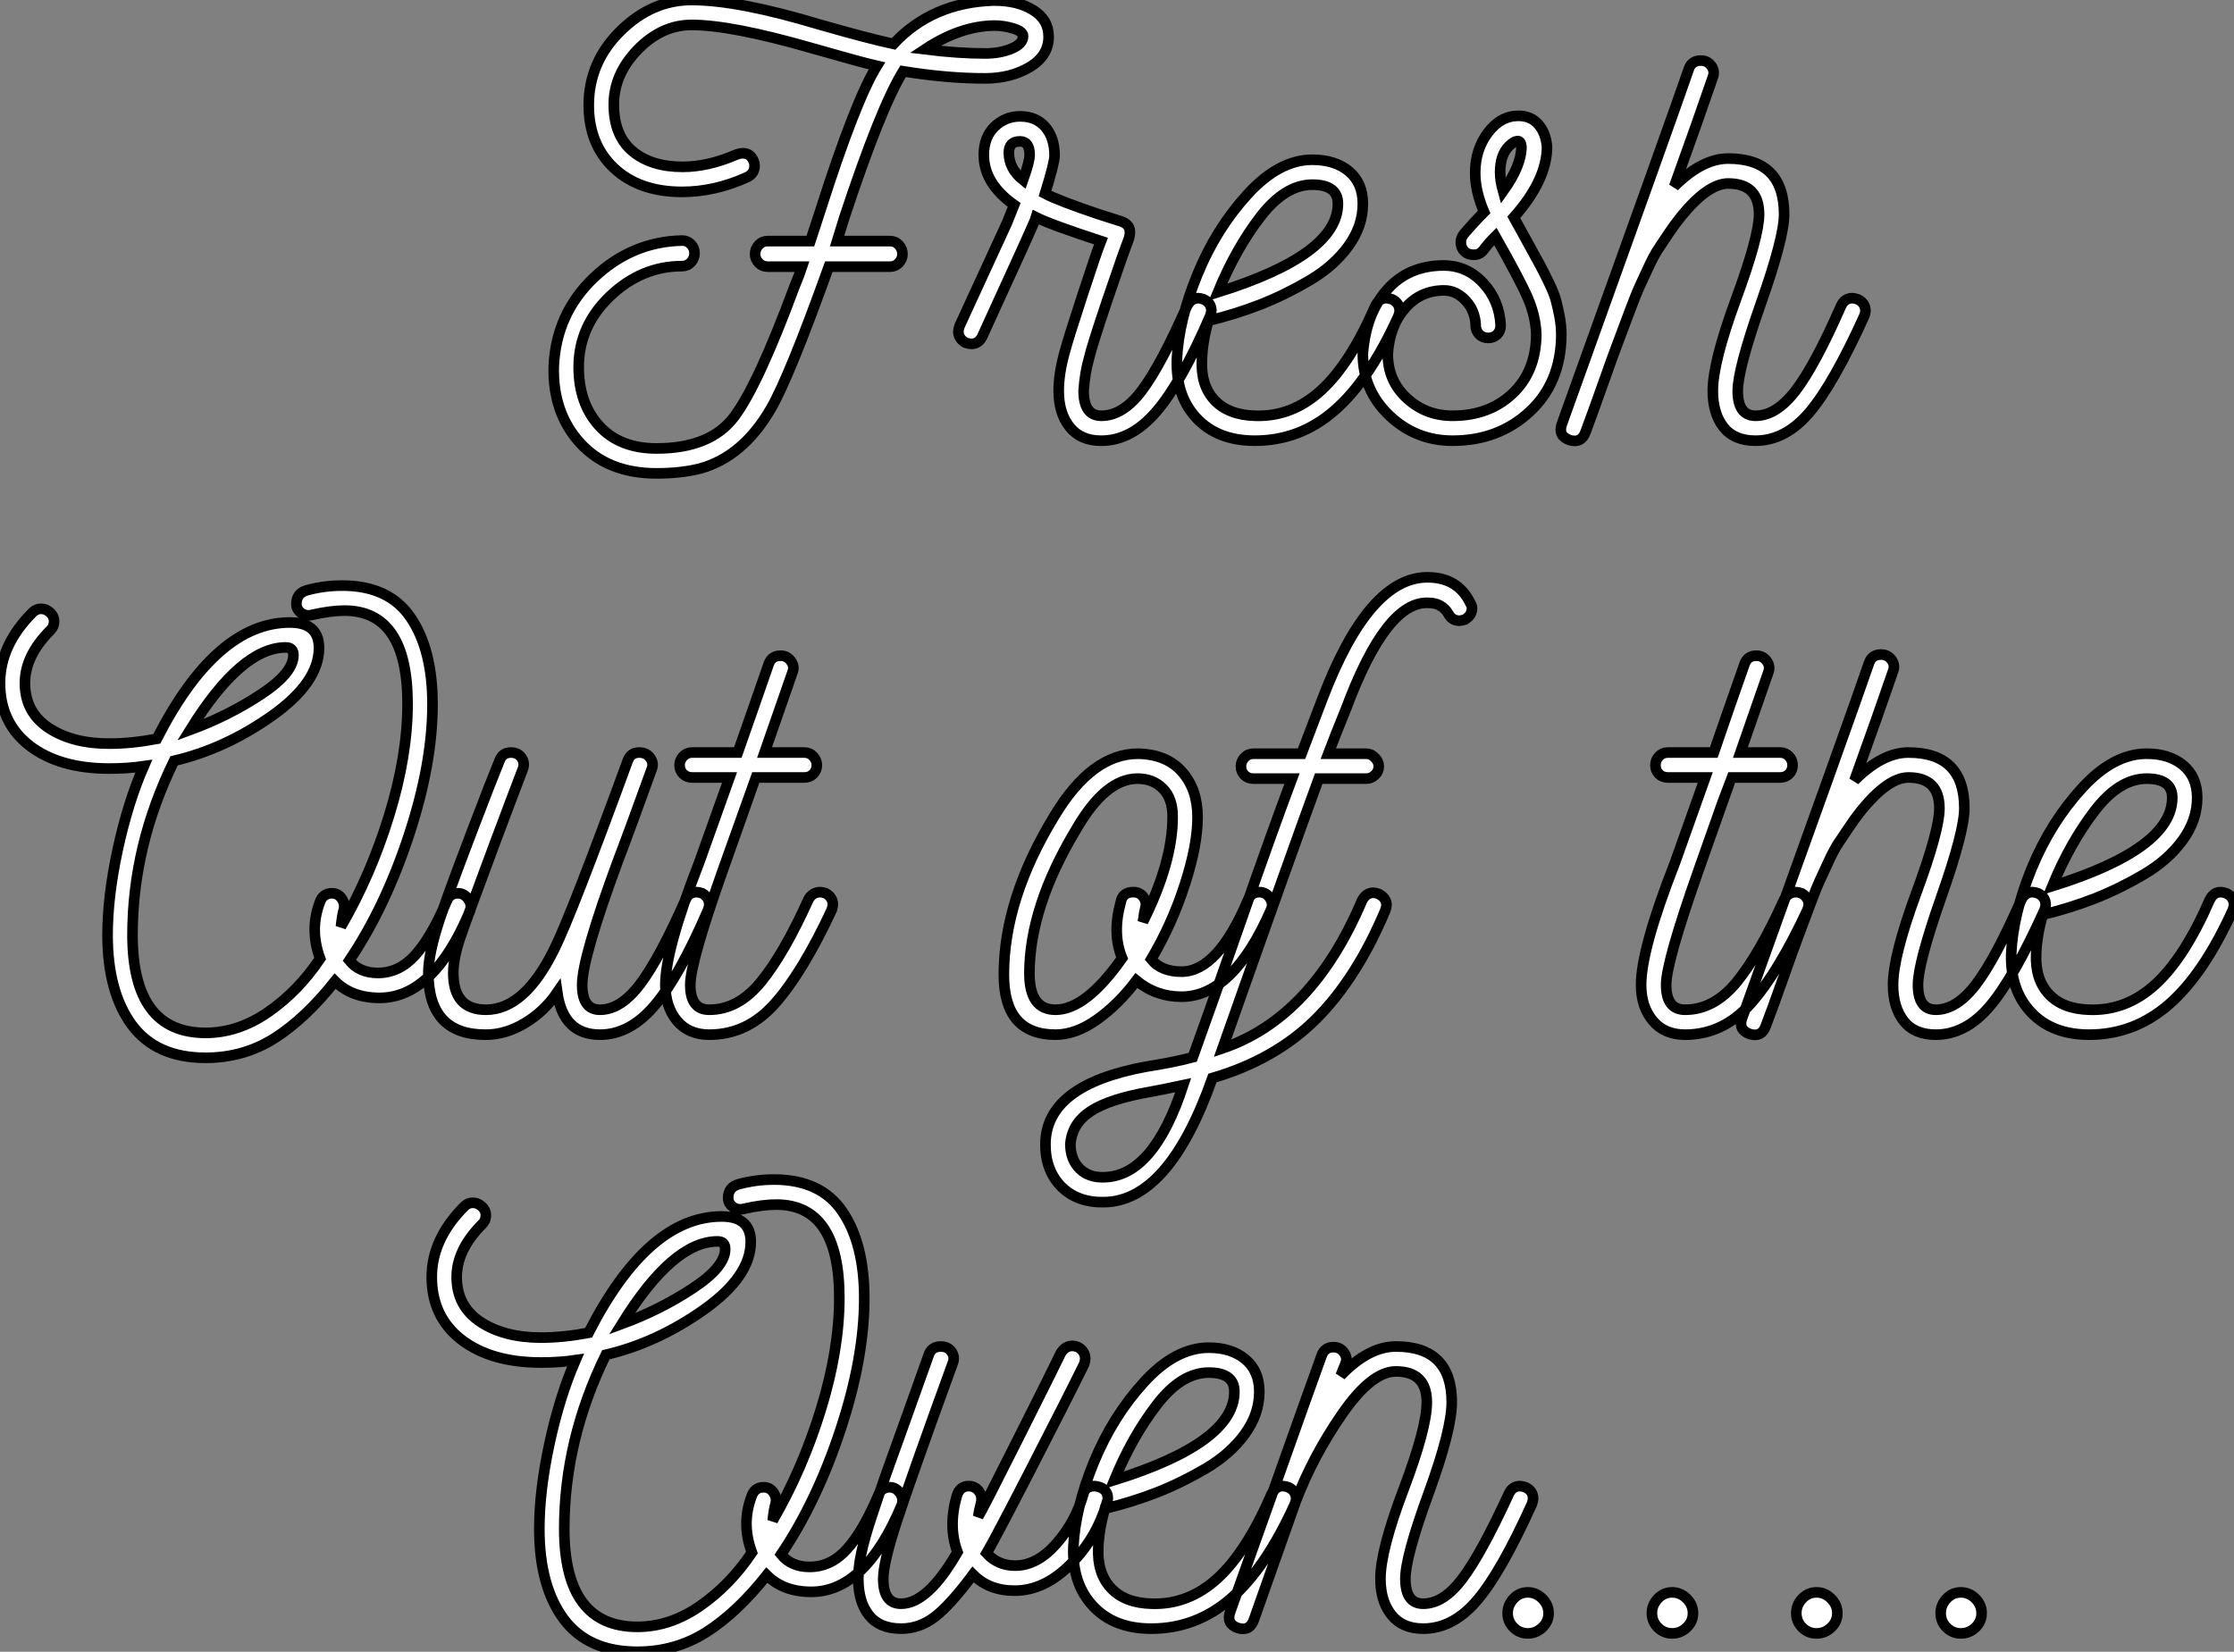
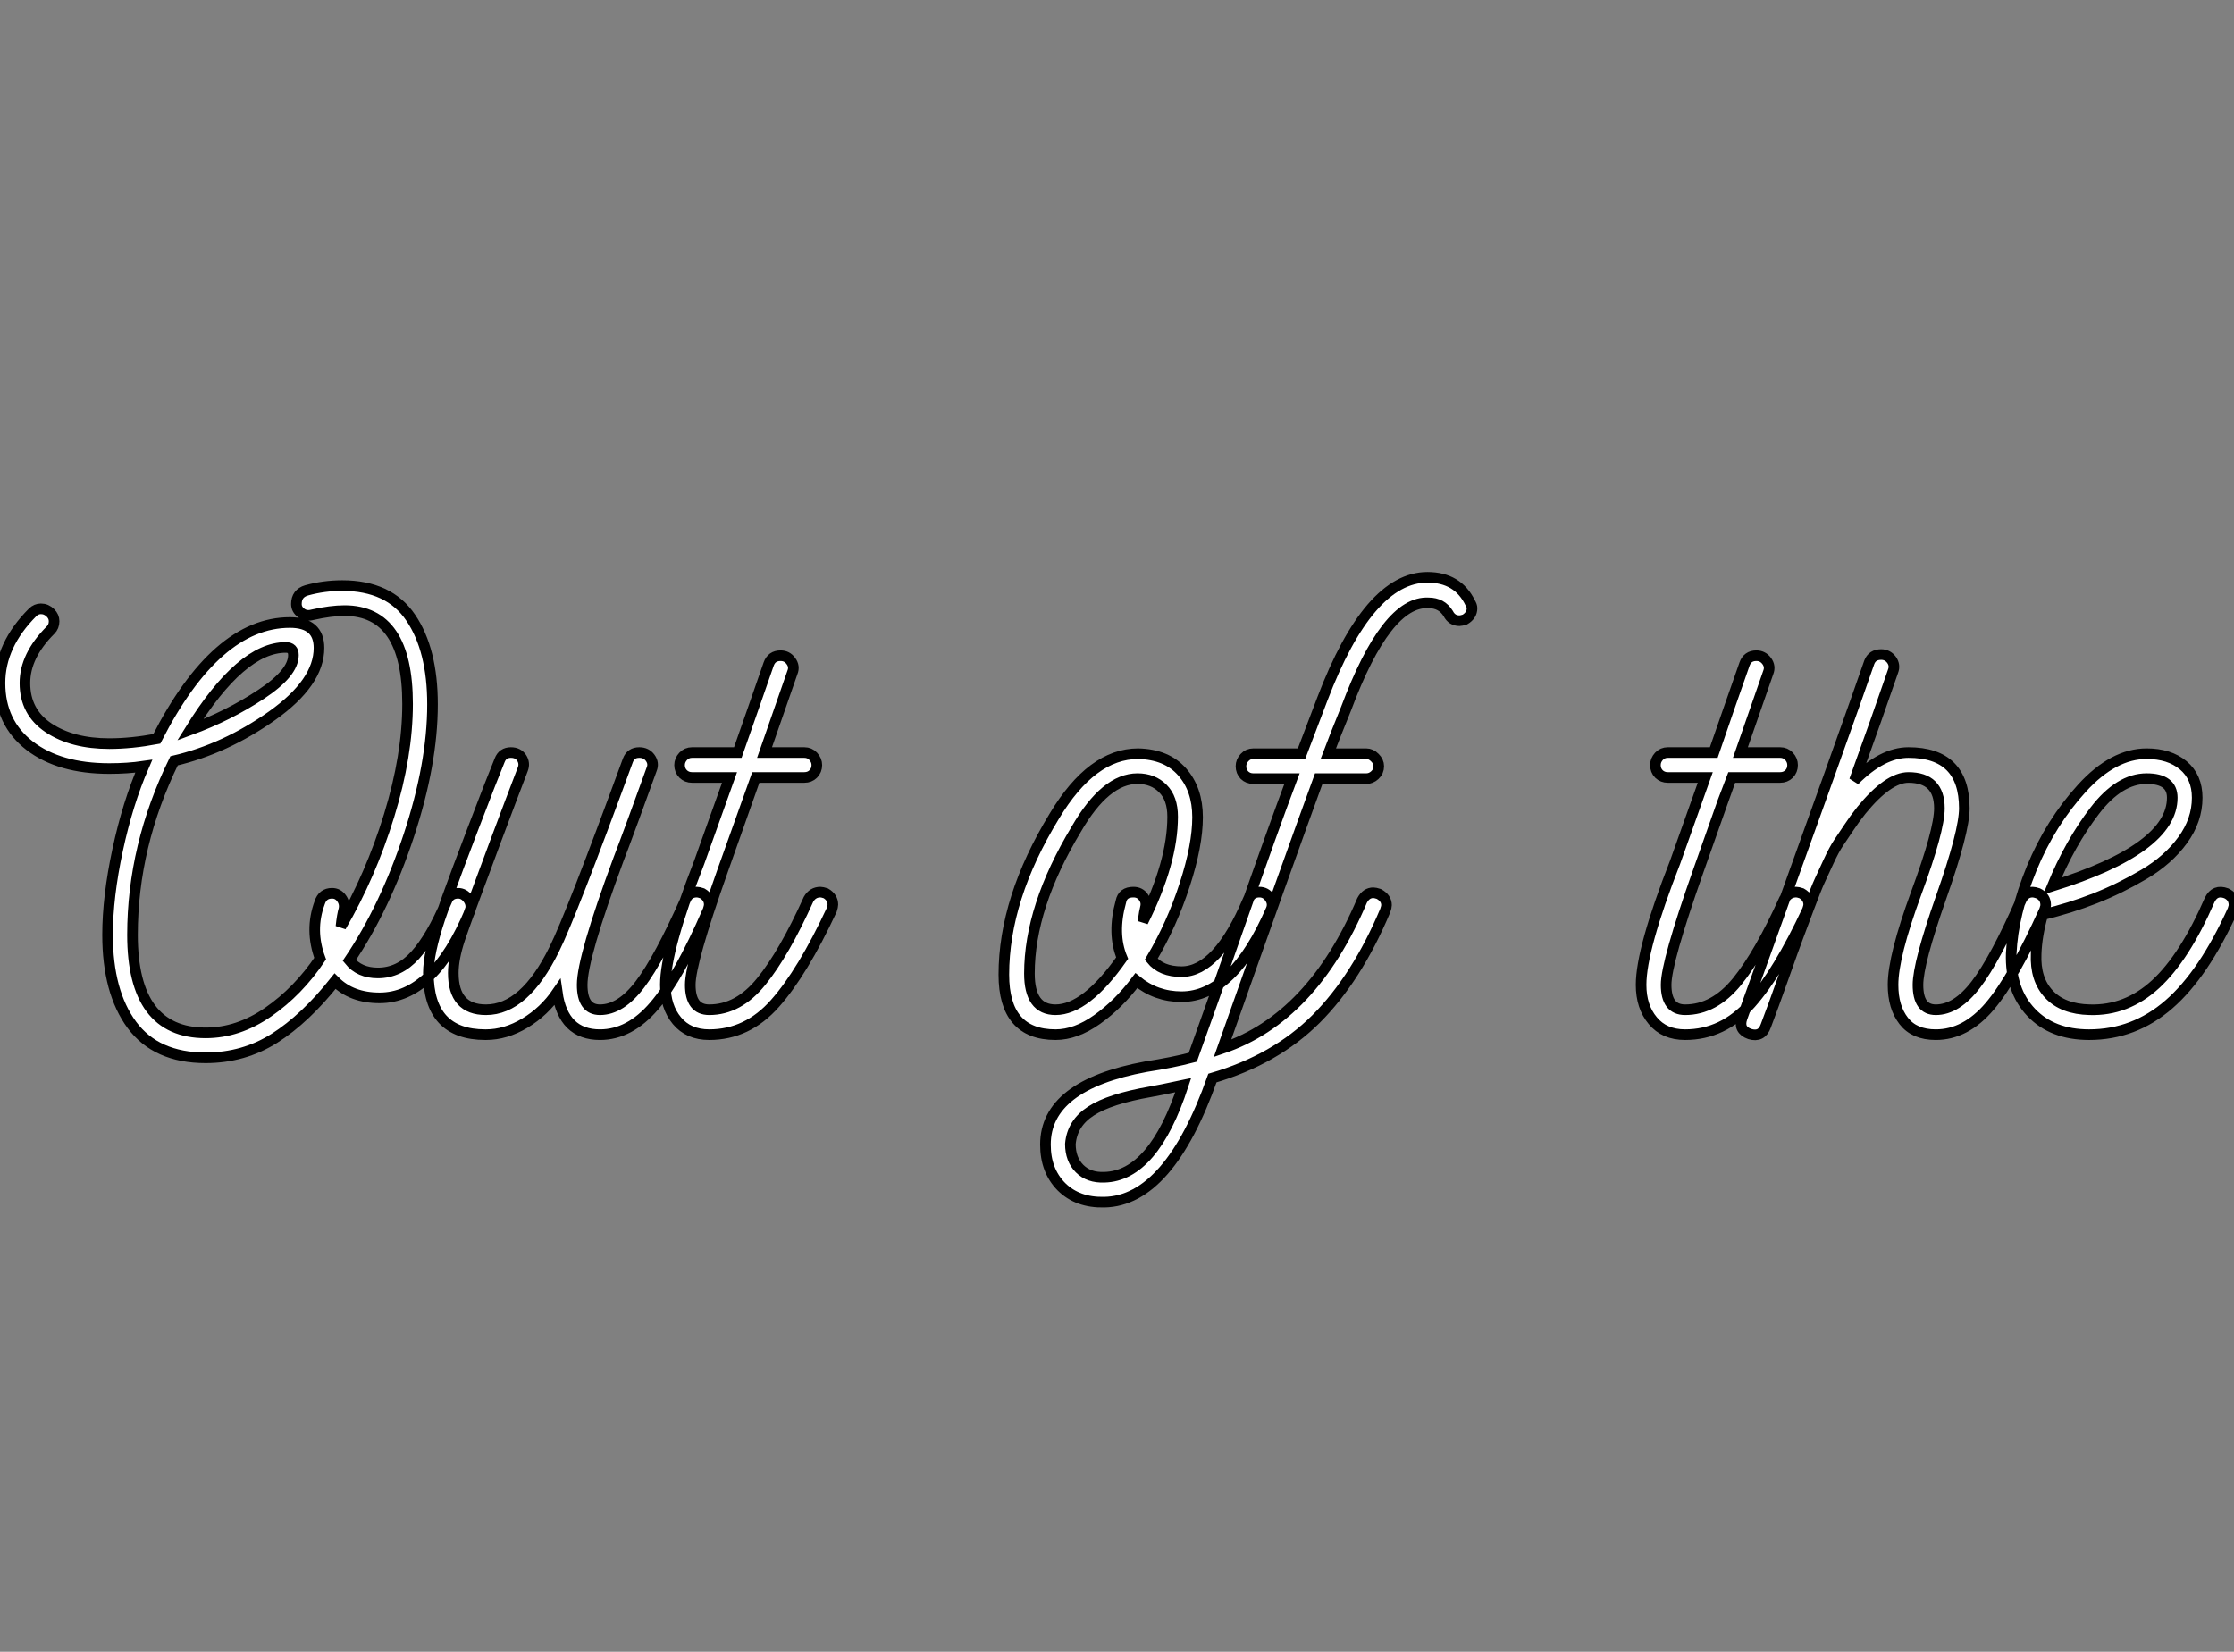
<svg xmlns="http://www.w3.org/2000/svg" viewBox="50.4 -41.55 210.59 155.73">
  <rect x="50.4" y="-41.55" width="210.59" height="155.73" fill="#808080" stroke="none" />
-   <path d="" fill="white" stroke="black" transform="scale(1,1)" />
-   <path d="M149.25-38.08L149.25-38.08Q149.25-36.29 147.46-35.22Q145.66-34.16 143.26-34.16L143.26-34.16Q139.67-34.16 135.53-34.83L135.53-34.83Q133.40-31.36 129.98-21L129.98-21L129.31-18.82L134.30-18.82Q134.80-18.82 135.14-18.45Q135.47-18.09 135.47-17.58L135.47-17.58Q135.47-17.14 135.14-16.77Q134.80-16.41 134.30-16.41L134.30-16.41L128.53-16.41Q124.83-6.10 123.10-3.08L123.10-3.08Q120.46 1.51 116.38 2.63L116.38 2.63Q114.58 3.08 112.29 3.08L112.29 3.08Q107.70 3.08 105.09 0.22Q102.49-2.63 102.60-7L102.60-7Q102.82-11.98 106.38-15.37Q109.94-18.76 114.70-18.87L114.70-18.87Q115.20-18.87 115.54-18.51Q115.87-18.14 115.87-17.70L115.87-17.70Q115.87-17.19 115.54-16.83Q115.20-16.46 114.70-16.46L114.70-16.46Q110.89-16.46 107.92-13.64Q104.95-10.81 104.95-6.94L104.95-6.94Q104.95-3.53 106.88-1.40Q108.82 0.73 112.29 0.73L112.29 0.73Q117.38 0.73 119.62-2.27Q121.86-5.26 125.28-14.50L125.28-14.50Q125.45-14.90 125.53-15.12Q125.62-15.34 125.76-15.71Q125.90-16.07 126.01-16.41L126.01-16.41L122.76-16.41Q122.26-16.41 121.92-16.77Q121.58-17.14 121.58-17.58L121.58-17.58Q121.58-18.09 121.92-18.45Q122.26-18.82 122.76-18.82L122.76-18.82L126.79-18.82L127.74-21.73Q131.05-32.09 133.06-35.34L133.06-35.34Q131.61-35.67 126.90-37.02L126.90-37.02Q119.34-39.20 115.59-39.20L115.59-39.20Q112.79-39.20 110.52-36.88Q108.26-34.55 108.26-31.70L108.26-31.70Q108.26-28.78 110.02-27.30Q111.78-25.82 114.75-25.82L114.75-25.82Q117.16-25.82 119.85-26.99L119.85-26.99Q120.18-27.10 120.41-27.10L120.41-27.10Q120.97-27.10 121.25-26.71Q121.53-26.32 121.53-25.93L121.53-25.93Q121.53-25.20 120.86-24.86L120.86-24.86Q117.78-23.46 114.70-23.46L114.70-23.46Q110.66-23.46 108.28-25.70Q105.90-27.94 105.90-31.64L105.90-31.64Q105.90-35.67 108.87-38.61Q111.84-41.55 115.59-41.55L115.59-41.55Q119.96-41.55 127.58-39.26L127.58-39.26Q132.28-37.91 134.63-37.41L134.63-37.41Q138.27-41.33 144.10-41.50L144.10-41.50Q146.34-41.50 147.79-40.60Q149.25-39.70 149.25-38.08ZM146.84-38.14L146.84-38.14Q146.84-38.58 145.94-38.86Q145.05-39.14 144.10-39.14L144.10-39.14Q140.90-39.09 137.60-36.90L137.60-36.90Q140.74-36.51 143.26-36.51L143.26-36.51Q144.66-36.51 145.75-36.96Q146.84-37.41 146.84-38.14ZM163.86-13.33L163.86-13.33Q164.59-12.99 164.59-12.26L164.59-12.26Q164.59-12.10 164.48-11.76L164.48-11.76Q161.74-5.43 159.38-2.72Q157.03 0 154.23 0L154.23 0L154.18 0Q152.27 0 151.24-1.29Q150.20-2.58 150.20-4.70L150.20-4.70Q150.20-6.33 150.76-8.34L150.76-8.34Q151.10-9.63 152.44-13.72Q153.78-17.81 154.18-18.82L154.18-18.82Q149.42-20.38 148.07-21.06L148.07-21.06Q147.96-20.66 142.98-9.80L142.98-9.80Q142.64-9.13 141.97-9.13L141.97-9.13Q141.74-9.13 141.41-9.24L141.41-9.24Q140.74-9.63 140.74-10.30L140.74-10.30Q140.74-10.47 140.85-10.81L140.85-10.81L145.33-20.55L146.00-22.23Q143.14-24.25 143.14-26.94L143.14-26.94Q143.14-28.62 144.15-29.60Q145.16-30.58 146.56-30.58L146.56-30.58Q148.07-30.58 148.94-29.57Q149.81-28.56 149.81-26.88L149.81-26.88Q149.81-26.21 148.91-23.30L148.91-23.30Q150.20-22.62 154.01-21.34L154.01-21.34Q155.30-20.94 156.14-20.66L156.14-20.66Q157.20-20.27 156.81-19.04L156.81-19.04Q156.25-17.58 154.76-13.19Q153.28-8.79 153.06-7.78L153.06-7.78Q152.66-6.38 152.55-4.70L152.55-4.70Q152.55-2.35 154.23-2.35L154.23-2.35Q156.25-2.35 158.04-4.73Q159.83-7.11 162.30-12.71L162.30-12.71Q162.69-13.44 163.36-13.44L163.36-13.44Q163.53-13.44 163.86-13.33ZM147.46-26.94L147.46-26.94Q147.46-28.22 146.56-28.22L146.56-28.22Q145.50-28.22 145.50-27.16L145.50-27.16Q145.50-25.65 146.84-24.58L146.84-24.58Q147.46-26.32 147.46-26.94ZM181.62-13.33L181.62-13.33Q182.34-12.99 182.34-12.21L182.34-12.21Q182.34-12.10 182.23-11.76L182.23-11.76Q179.49-5.71 176.21-2.86Q172.94 0 168.68 0L168.68 0Q165.21 0 163.22-2.10Q161.23-4.20 161.34-7.67L161.34-7.67Q161.51-11.37 163.28-15.68Q165.04-19.99 168.01-23.24Q170.98-26.49 174.11-26.49L174.11-26.49Q176.24-26.49 177.56-25.40Q178.87-24.30 178.87-22.34L178.87-22.34Q178.87-20.22 177.50-18.34Q176.13-16.46 173.86-15.12Q171.59-13.78 169.24-12.85Q166.89-11.93 164.31-11.31L164.31-11.31Q163.75-9.35 163.70-7.62L163.70-7.62Q163.58-5.21 164.90-3.81Q166.22-2.41 168.74-2.35L168.74-2.35Q172.21-2.24 174.95-4.76Q177.70-7.28 180.05-12.71L180.05-12.71Q180.55-13.72 181.62-13.33ZM165.21-14L165.21-14Q176.52-17.53 176.52-22.34L176.52-22.34Q176.52-24.14 174.11-24.14L174.11-24.14Q171.54-24.14 169.21-21.11Q166.89-18.09 165.21-14ZM197.58-9.91L197.58-9.91Q197.52-5.43 194.58-2.72Q191.64 0 187.33 0L187.33 0Q183.86 0 181.36-2.38Q178.87-4.76 178.87-8.18L178.87-8.18Q179.15-11.98 181.17-14.25Q183.18-16.52 186.49-16.52L186.49-16.52Q188.67-16.52 190.21-14.87Q191.75-13.22 191.86-10.86L191.86-10.86Q191.86-10.36 191.53-10.02Q191.19-9.69 190.69-9.69Q190.18-9.69 189.85-10.02Q189.51-10.36 189.51-10.86L189.51-10.86Q189.46-12.26 188.56-13.22Q187.66-14.17 186.54-14.17L186.54-14.17Q184.30-14.17 182.85-12.49Q181.39-10.81 181.22-8.18L181.22-8.18Q181.22-5.66 183.02-4.00Q184.81-2.35 187.33-2.35L187.33-2.35Q190.74-2.35 192.96-4.42Q195.17-6.50 195.22-9.97L195.22-9.97Q195.17-11.70 194.44-13.41Q193.71-15.12 191.36-19.26L191.36-19.26Q190.74-18.65 190.24-17.98L190.24-17.98Q189.90-17.53 189.34-17.53Q188.78-17.53 188.50-17.81L188.50-17.81Q188.11-18.14 188.11-18.76L188.11-18.76Q188.11-19.10 188.39-19.49L188.39-19.49Q189.40-20.66 190.30-21.56L190.30-21.56Q189.46-23.52 189.46-25.26L189.46-25.26Q189.46-27.44 190.66-29.04Q191.86-30.63 193.54-30.63L193.54-30.63Q194.72-30.63 195.42-29.82Q196.12-29.01 196.23-27.72L196.23-27.72Q196.23-24.58 193.10-21.06L193.10-21.06Q193.60-20.16 194.41-18.68Q195.22-17.19 195.56-16.58Q195.90-15.96 196.40-14.92Q196.90-13.89 197.07-13.24Q197.24-12.60 197.41-11.73Q197.58-10.86 197.58-9.91ZM192.09-23.52L192.09-23.52Q193.82-25.93 193.82-27.72L193.82-27.72Q193.77-28.28 193.43-28.25Q193.10-28.22 192.65-27.78L192.65-27.78Q191.81-26.94 191.81-25.31L191.81-25.31Q191.81-24.53 192.09-23.52ZM225.52-13.33L225.52-13.33Q226.25-12.99 226.25-12.21L226.25-12.21Q226.25-12.10 226.14-11.76L226.14-11.76Q223.22-5.32 220.96-2.66Q218.69 0 215.89 0L215.89 0Q213.87 0 212.86-1.29Q211.86-2.58 211.86-4.70L211.86-4.70Q211.86-7.39 214.04-13.33Q216.22-19.26 216.22-21.34L216.22-21.34Q216.22-24.25 213.31-24.25L213.31-24.25Q211.41-24.25 208.89-21.17L208.89-21.17Q208.22-20.33 207.68-19.52Q207.15-18.70 206.73-18.09Q206.31-17.47 205.78-16.32Q205.25-15.18 204.94-14.50Q204.63-13.83 203.96-12.04Q203.29-10.25 202.90-9.21Q202.50-8.18 201.52-5.40Q200.54-2.63 199.87-0.84L199.87-0.84Q199.48 0.28 198.36-0.06L198.36-0.06Q197.24-0.45 197.63-1.57L197.63-1.57Q208.10-30.69 209.62-35.11L209.62-35.11Q209.90-35.84 210.74-35.84L210.74-35.84Q211.35-35.84 211.72-35.34Q212.08-34.83 211.86-34.27L211.86-34.27Q210.46-30.18 208.22-23.97L208.22-23.97Q210.85-26.60 213.31-26.60L213.31-26.60Q218.58-26.60 218.58-21.34L218.58-21.34Q218.58-19.15 216.39-12.94Q214.21-6.72 214.21-4.70L214.21-4.70Q214.21-2.35 215.89-2.35L215.89-2.35Q217.85-2.35 219.67-4.73Q221.49-7.11 223.95-12.71L223.95-12.71Q224.29-13.44 225.02-13.44L225.02-13.44Q225.18-13.44 225.52-13.33Z" fill="white" stroke="black" transform="scale(1,1)" />
  <path d="" fill="white" stroke="black" transform="scale(1,1)" />
  <path d="M94.70 44.35L94.70 44.35Q91.28 52.53 86.18 52.53L86.18 52.53Q83.55 52.53 81.98 50.96L81.98 50.96Q79.18 54.49 76.27 56.34Q73.36 58.18 69.78 58.18L69.78 58.18Q65.13 58.18 62.83 55.08Q60.54 51.97 60.54 46.59L60.54 46.59Q60.54 43.01 61.49 38.58Q62.44 34.16 63.95 30.69L63.95 30.69Q62.44 30.91 60.70 30.91L60.70 30.91Q56.00 30.91 53.20 28.76Q50.40 26.60 50.40 22.85L50.40 22.85Q50.40 19.26 53.48 16.18L53.48 16.18Q53.82 15.85 54.26 15.85L54.26 15.85Q54.77 15.85 55.16 16.24L55.16 16.24Q55.50 16.58 55.50 17.02L55.50 17.02Q55.50 17.53 55.16 17.86L55.16 17.86Q52.75 20.27 52.75 22.85L52.75 22.85Q52.75 25.59 54.99 27.08Q57.23 28.56 60.70 28.56L60.70 28.56Q62.78 28.56 65.18 28.11L65.18 28.11Q70.78 17.14 77.73 17.14L77.73 17.14Q80.47 17.14 80.47 19.54L80.47 19.54Q80.47 22.79 76.05 25.93Q71.62 29.06 66.81 30.18L66.81 30.18Q62.89 38.19 62.89 46.59L62.89 46.59Q62.89 55.83 69.78 55.83L69.78 55.83Q72.86 55.83 75.68 53.87Q78.51 51.91 80.58 48.83L80.58 48.83Q79.58 46.14 80.53 43.57L80.53 43.57Q80.81 42.67 81.70 42.67L81.70 42.67Q82.26 42.67 82.60 43.15Q82.94 43.62 82.82 44.18L82.82 44.18Q82.66 44.69 82.54 45.81L82.54 45.81Q85.34 40.99 87.08 35.34Q88.82 29.68 88.82 24.81L88.82 24.81Q88.82 16.02 82.88 16.02L82.88 16.02Q81.59 16.02 79.86 16.41L79.86 16.41Q79.24 16.58 78.79 16.24Q78.34 15.90 78.34 15.40L78.34 15.40Q78.34 14.39 79.30 14.11L79.30 14.11Q80.92 13.66 82.66 13.66L82.66 13.66Q87.08 13.66 89.12 16.69Q91.17 19.71 91.17 24.86L91.17 24.86Q91.17 30.46 88.93 37.24Q86.69 44.02 83.33 49L83.33 49Q84.28 50.18 86.02 50.18L86.02 50.18Q88.03 50.18 89.54 48.50Q91.06 46.82 92.51 43.40L92.51 43.40Q92.79 42.67 93.58 42.67L93.58 42.67Q94.14 42.67 94.53 43.20Q94.92 43.74 94.70 44.35ZM68.32 27.27L68.32 27.27Q71.96 25.93 75.01 23.91Q78.06 21.90 78.06 20.22L78.06 20.22Q78.06 19.49 77.34 19.49L77.34 19.49Q73.14 19.49 68.32 27.27ZM116.59 42.67L116.59 42.67Q117.26 43.06 117.26 43.74L117.26 43.74Q117.26 43.90 117.15 44.24L117.15 44.24Q114.41 50.57 112.08 53.28Q109.76 56 106.96 56L106.96 56Q103.49 56 102.93 52.02L102.93 52.02Q101.70 53.82 99.88 54.91Q98.06 56 96.21 56L96.21 56L96.15 56Q90.78 56 90.78 50.18L90.78 50.18Q90.78 48.33 91.87 45.05Q92.96 41.78 96.54 32.54L96.54 32.54Q97.16 30.97 97.50 30.13L97.50 30.13Q97.78 29.40 98.56 29.40L98.56 29.40Q99.23 29.40 99.57 29.90Q99.90 30.41 99.68 30.97L99.68 30.97Q98.67 33.60 97.10 37.80L97.10 37.80Q94.36 45.14 93.74 46.98Q93.13 48.83 93.13 50.18L93.13 50.18Q93.13 53.65 96.21 53.65L96.21 53.65Q99.85 53.65 102.65 47.94L102.65 47.94Q104.22 44.80 109.59 30.13L109.59 30.13Q109.87 29.40 110.66 29.40L110.66 29.40Q111.33 29.40 111.69 29.90Q112.06 30.41 111.83 30.97L111.83 30.97Q111.16 32.82 110.10 35.73Q109.03 38.64 108.70 39.48L108.70 39.48Q105.28 48.72 105.28 51.30L105.28 51.30Q105.28 53.65 106.96 53.65L106.96 53.65Q108.92 53.65 110.74 51.24Q112.56 48.83 115.02 43.29L115.02 43.29Q115.30 42.56 116.09 42.56L116.09 42.56Q116.26 42.56 116.59 42.67ZM128.24 42.67L128.24 42.67Q128.91 43.06 128.91 43.74L128.91 43.74Q128.91 43.90 128.80 44.24L128.80 44.24Q126.06 50.12 123.45 53.06Q120.85 56 117.26 56L117.26 56Q115.30 56 114.21 54.68Q113.12 53.37 113.12 51.30L113.12 51.30Q113.12 47.94 116.31 39.76L116.31 39.76L119.17 31.75L115.64 31.75Q115.14 31.75 114.80 31.42Q114.46 31.08 114.46 30.58L114.46 30.58Q114.46 30.13 114.80 29.76Q115.14 29.40 115.64 29.40L115.64 29.40L119.95 29.40Q120.01 29.23 121.41 25.23Q122.81 21.22 122.86 21.06L122.86 21.06Q123.14 20.27 123.98 20.27L123.98 20.27Q124.60 20.27 124.96 20.78Q125.33 21.28 125.10 21.84L125.10 21.84L122.47 29.40L126.22 29.40Q126.73 29.40 127.06 29.76Q127.40 30.13 127.40 30.58L127.40 30.58Q127.40 31.08 127.06 31.42Q126.73 31.75 126.22 31.75L126.22 31.75L121.63 31.75Q121.58 31.86 118.50 40.60L118.50 40.60Q115.47 49.17 115.47 51.30L115.47 51.30Q115.47 53.65 117.26 53.65L117.26 53.65Q120.01 53.65 122.16 50.99Q124.32 48.33 126.62 43.23L126.62 43.23Q127.01 42.56 127.74 42.56L127.74 42.56Q127.90 42.56 128.24 42.67Z" fill="white" stroke="black" transform="scale(1,1)" />
  <path d="M170.23 44.18L170.23 44.18Q166.65 52.42 161.78 52.42L161.78 52.42Q159.37 52.42 157.52 50.90L157.52 50.90Q155.84 53.14 153.82 54.57Q151.81 56 149.90 56L149.90 56Q145.03 56 145.03 50.34L145.03 50.34Q145.03 43.18 149.79 35.39L149.79 35.39Q153.32 29.51 157.69 29.51L157.69 29.51Q160.38 29.57 161.83 31.22Q163.29 32.87 163.29 35.50Q163.29 38.14 162.08 41.86Q160.88 45.58 158.92 48.89L158.92 48.89Q159.87 50.06 161.78 50.06L161.78 50.06Q165.19 50.06 168.05 43.29L168.05 43.29Q168.33 42.56 169.11 42.56L169.11 42.56Q169.73 42.56 170.09 43.09Q170.46 43.62 170.23 44.18ZM157.24 42.56L157.24 42.56Q157.86 42.56 158.19 43.04Q158.53 43.51 158.36 44.07L158.36 44.07Q158.30 44.24 158.14 45.36L158.14 45.36Q160.94 39.76 160.94 35.45L160.94 35.45Q160.94 33.71 160.01 32.79Q159.09 31.86 157.63 31.86L157.63 31.86Q154.61 31.86 151.86 36.62L151.86 36.62Q147.44 43.96 147.44 50.23L147.44 50.23Q147.44 53.65 149.90 53.65L149.90 53.65Q152.76 53.65 156.18 48.78L156.18 48.78Q155.22 46.48 156.06 43.46L156.06 43.46Q156.23 42.56 157.24 42.56ZM188.99 15.29L188.99 15.29Q189.16 15.57 189.16 15.79L189.16 15.79Q189.16 16.46 188.49 16.86L188.49 16.86Q188.15 16.97 187.98 16.97L187.98 16.97Q187.26 16.97 186.92 16.30L186.92 16.30Q186.30 15.29 185.07 15.29L185.07 15.29Q181.10 15.06 177.29 25.26L177.29 25.26Q176.22 27.89 175.61 29.51L175.61 29.51L179.19 29.51Q179.64 29.51 180.00 29.88Q180.37 30.24 180.37 30.69L180.37 30.69Q180.37 31.19 180.00 31.53Q179.64 31.86 179.19 31.86L179.19 31.86L174.71 31.86Q171.80 39.82 165.64 57.29L165.64 57.29Q174.10 54.43 178.80 43.34L178.80 43.34Q179.19 42.62 179.86 42.62L179.86 42.62Q180.03 42.62 180.37 42.73L180.37 42.73Q181.10 43.12 181.10 43.79L181.10 43.79Q181.10 43.96 180.98 44.30L180.98 44.30Q178.30 50.68 174.46 54.52Q170.62 58.35 164.69 60.09L164.69 60.09Q160.60 71.68 154.50 71.79L154.50 71.79Q151.98 71.85 150.46 70.34Q148.95 68.82 148.95 66.36L148.95 66.36Q148.95 60.76 158.42 59.02L158.42 59.02Q160.94 58.63 162.84 58.13L162.84 58.13Q164.58 53.31 167.46 45.05Q170.34 36.79 172.19 31.86L172.19 31.86L168.55 31.86Q168.05 31.86 167.71 31.53Q167.38 31.19 167.38 30.69L167.38 30.69Q167.38 30.24 167.71 29.88Q168.05 29.51 168.55 29.51L168.55 29.51L173.09 29.51L175.05 24.36Q179.42 12.88 184.96 12.88L184.96 12.88Q187.82 12.88 188.99 15.29ZM161.94 60.76L161.94 60.76Q159.59 61.26 158.86 61.38L158.86 61.38Q155.00 62.05 153.24 63.20Q151.47 64.34 151.30 66.30L151.30 66.30Q151.30 67.76 152.17 68.63Q153.04 69.50 154.50 69.44L154.50 69.44Q159.14 69.33 161.94 60.76Z" fill="white" stroke="black" transform="scale(1,1)" />
  <path d="M220.22 42.67L220.22 42.67Q220.90 43.06 220.90 43.74L220.90 43.74Q220.90 43.90 220.78 44.24L220.78 44.24Q218.04 50.12 215.44 53.06Q212.83 56 209.25 56L209.25 56Q207.29 56 206.20 54.68Q205.10 53.37 205.10 51.30L205.10 51.30Q205.10 47.94 208.30 39.76L208.30 39.76L211.15 31.75L207.62 31.75Q207.12 31.75 206.78 31.42Q206.45 31.08 206.45 30.58L206.45 30.58Q206.45 30.13 206.78 29.76Q207.12 29.40 207.62 29.40L207.62 29.40L211.94 29.40Q211.99 29.23 213.39 25.23Q214.79 21.22 214.85 21.06L214.85 21.06Q215.13 20.27 215.97 20.27L215.97 20.27Q216.58 20.27 216.95 20.78Q217.31 21.28 217.09 21.84L217.09 21.84L214.46 29.40L218.21 29.40Q218.71 29.40 219.05 29.76Q219.38 30.13 219.38 30.58L219.38 30.58Q219.38 31.08 219.05 31.42Q218.71 31.75 218.21 31.75L218.21 31.75L213.62 31.75Q213.56 31.86 210.48 40.60L210.48 40.60Q207.46 49.17 207.46 51.30L207.46 51.30Q207.46 53.65 209.25 53.65L209.25 53.65Q211.99 53.65 214.15 50.99Q216.30 48.33 218.60 43.23L218.60 43.23Q218.99 42.56 219.72 42.56L219.72 42.56Q219.89 42.56 220.22 42.67ZM242.51 42.67L242.51 42.67Q243.24 43.01 243.24 43.79L243.24 43.79Q243.24 43.90 243.13 44.24L243.13 44.24Q240.22 50.68 237.95 53.34Q235.68 56 232.88 56L232.88 56Q230.86 56 229.86 54.71Q228.85 53.42 228.85 51.30L228.85 51.30Q228.85 48.61 231.03 42.67Q233.22 36.74 233.22 34.66L233.22 34.66Q233.22 31.75 230.30 31.75L230.30 31.75Q228.40 31.75 225.88 34.83L225.88 34.83Q225.21 35.67 224.68 36.48Q224.14 37.30 223.72 37.91Q223.30 38.53 222.77 39.68Q222.24 40.82 221.93 41.50Q221.62 42.17 220.95 43.96Q220.28 45.75 219.89 46.79Q219.50 47.82 218.52 50.60Q217.54 53.37 216.86 55.16L216.86 55.16Q216.47 56.28 215.35 55.94L215.35 55.94Q214.23 55.55 214.62 54.43L214.62 54.43Q225.10 25.31 226.61 20.89L226.61 20.89Q226.89 20.16 227.73 20.16L227.73 20.16Q228.34 20.16 228.71 20.66Q229.07 21.17 228.85 21.73L228.85 21.73Q227.45 25.82 225.21 32.03L225.21 32.03Q227.84 29.40 230.30 29.40L230.30 29.40Q235.57 29.40 235.57 34.66L235.57 34.66Q235.57 36.85 233.38 43.06Q231.20 49.28 231.20 51.30L231.20 51.30Q231.20 53.65 232.88 53.65L232.88 53.65Q234.84 53.65 236.66 51.27Q238.48 48.89 240.94 43.29L240.94 43.29Q241.28 42.56 242.01 42.56L242.01 42.56Q242.18 42.56 242.51 42.67ZM260.26 42.67L260.26 42.67Q260.99 43.01 260.99 43.79L260.99 43.79Q260.99 43.90 260.88 44.24L260.88 44.24Q258.14 50.29 254.86 53.14Q251.58 56 247.33 56L247.33 56Q243.86 56 241.87 53.90Q239.88 51.80 239.99 48.33L239.99 48.33Q240.16 44.63 241.92 40.32Q243.69 36.01 246.66 32.76Q249.62 29.51 252.76 29.51L252.76 29.51Q254.89 29.51 256.20 30.60Q257.52 31.70 257.52 33.66L257.52 33.66Q257.52 35.78 256.15 37.66Q254.78 39.54 252.51 40.88Q250.24 42.22 247.89 43.15Q245.54 44.07 242.96 44.69L242.96 44.69Q242.40 46.65 242.34 48.38L242.34 48.38Q242.23 50.79 243.55 52.19Q244.86 53.59 247.38 53.65L247.38 53.65Q250.86 53.76 253.60 51.24Q256.34 48.72 258.70 43.29L258.70 43.29Q259.20 42.28 260.26 42.67ZM243.86 42L243.86 42Q255.17 38.47 255.17 33.66L255.17 33.66Q255.17 31.86 252.76 31.86L252.76 31.86Q250.18 31.86 247.86 34.89Q245.54 37.91 243.86 42Z" fill="white" stroke="black" transform="scale(1,1)" />
  <path d="" fill="white" stroke="black" transform="scale(1,1)" />
-   <path d="M135.40 100.35L135.40 100.35Q131.98 108.53 126.88 108.53L126.88 108.53Q124.25 108.53 122.68 106.96L122.68 106.96Q119.88 110.49 116.97 112.34Q114.06 114.18 110.48 114.18L110.48 114.18Q105.83 114.18 103.53 111.08Q101.24 107.97 101.24 102.59L101.24 102.59Q101.24 99.01 102.19 94.58Q103.14 90.16 104.65 86.69L104.65 86.69Q103.14 86.91 101.40 86.91L101.40 86.91Q96.70 86.91 93.90 84.76Q91.10 82.60 91.10 78.85L91.10 78.85Q91.10 75.26 94.18 72.18L94.18 72.18Q94.52 71.85 94.96 71.85L94.96 71.85Q95.47 71.85 95.86 72.24L95.86 72.24Q96.20 72.58 96.20 73.02L96.20 73.02Q96.20 73.53 95.86 73.86L95.86 73.86Q93.45 76.27 93.45 78.85L93.45 78.85Q93.45 81.59 95.69 83.08Q97.93 84.56 101.40 84.56L101.40 84.56Q103.48 84.56 105.88 84.11L105.88 84.11Q111.48 73.14 118.43 73.14L118.43 73.14Q121.17 73.14 121.17 75.54L121.17 75.54Q121.17 78.79 116.75 81.93Q112.32 85.06 107.51 86.18L107.51 86.18Q103.59 94.19 103.59 102.59L103.59 102.59Q103.59 111.83 110.48 111.83L110.48 111.83Q113.56 111.83 116.38 109.87Q119.21 107.91 121.28 104.83L121.28 104.83Q120.28 102.14 121.23 99.57L121.23 99.57Q121.51 98.67 122.40 98.67L122.40 98.67Q122.96 98.67 123.30 99.15Q123.64 99.62 123.52 100.18L123.52 100.18Q123.36 100.69 123.24 101.81L123.24 101.81Q126.04 96.99 127.78 91.34Q129.52 85.68 129.52 80.81L129.52 80.81Q129.52 72.02 123.58 72.02L123.58 72.02Q122.29 72.02 120.56 72.41L120.56 72.41Q119.94 72.58 119.49 72.24Q119.04 71.90 119.04 71.40L119.04 71.40Q119.04 70.39 120.00 70.11L120.00 70.11Q121.62 69.66 123.36 69.66L123.36 69.66Q127.78 69.66 129.82 72.69Q131.87 75.71 131.87 80.86L131.87 80.86Q131.87 86.46 129.63 93.24Q127.39 100.02 124.03 105L124.03 105Q124.98 106.18 126.72 106.18L126.72 106.18Q128.73 106.18 130.24 104.50Q131.76 102.82 133.21 99.40L133.21 99.40Q133.49 98.67 134.28 98.67L134.28 98.67Q134.84 98.67 135.23 99.20Q135.62 99.74 135.40 100.35ZM109.02 83.27L109.02 83.27Q112.66 81.93 115.71 79.91Q118.76 77.90 118.76 76.22L118.76 76.22Q118.76 75.49 118.04 75.49L118.04 75.49Q113.84 75.49 109.02 83.27ZM154.10 98.67L154.10 98.67Q154.83 98.95 154.83 99.74L154.83 99.74Q154.83 99.85 154.72 100.18L154.72 100.18Q153.76 103.49 151.30 105.95Q148.84 108.42 146.04 108.42L146.04 108.42Q143.63 108.42 142.12 106.90L142.12 106.90Q139.99 109.76 138.53 110.88Q137.08 112 135.34 112L135.34 112Q133.32 112 132.32 110.74Q131.31 109.48 131.31 107.30L131.31 107.30Q131.31 106.23 131.59 104.89Q131.87 103.54 132.57 101.42Q133.27 99.29 133.91 97.47Q134.56 95.65 135.82 92.15Q137.08 88.65 137.97 86.13L137.97 86.13Q138.25 85.40 139.09 85.40L139.09 85.40Q139.76 85.40 140.10 85.90Q140.44 86.41 140.21 86.97L140.21 86.97Q136.24 97.89 134.95 101.84Q133.66 105.78 133.66 107.30L133.66 107.30Q133.66 109.65 135.34 109.65L135.34 109.65Q137.86 109.65 140.66 104.78L140.66 104.78Q139.76 102.37 140.60 99.46L140.60 99.46Q140.88 98.56 141.72 98.56L141.72 98.56Q142.28 98.56 142.65 99.01Q143.01 99.46 142.90 100.07L142.90 100.07Q142.68 100.91 142.62 101.42L142.62 101.42Q143.07 100.69 146.40 94.05Q149.73 87.42 150.40 86.02L150.40 86.02Q150.80 85.34 151.52 85.34L151.52 85.34Q151.69 85.34 152.03 85.46L152.03 85.46Q152.70 85.85 152.70 86.58L152.70 86.58Q152.70 86.74 152.59 87.08L152.59 87.08Q151.02 90.27 147.58 96.96Q144.13 103.66 143.40 104.89L143.40 104.89Q144.47 106.06 146.09 106.06L146.09 106.06Q148.16 106.06 149.98 103.99Q151.80 101.92 152.53 99.29L152.53 99.29Q152.70 98.56 153.60 98.56L153.60 98.56Q153.76 98.56 154.10 98.67ZM171.85 98.67L171.85 98.67Q172.58 99.01 172.58 99.79L172.58 99.79Q172.58 99.90 172.47 100.24L172.47 100.24Q169.72 106.29 166.45 109.14Q163.17 112 158.92 112L158.92 112Q155.44 112 153.46 109.90Q151.47 107.80 151.58 104.33L151.58 104.33Q151.75 100.63 153.51 96.32Q155.28 92.01 158.24 88.76Q161.21 85.51 164.35 85.51L164.35 85.51Q166.48 85.51 167.79 86.60Q169.11 87.70 169.11 89.66L169.11 89.66Q169.11 91.78 167.74 93.66Q166.36 95.54 164.10 96.88Q161.83 98.22 159.48 99.15Q157.12 100.07 154.55 100.69L154.55 100.69Q153.99 102.65 153.93 104.38L153.93 104.38Q153.82 106.79 155.14 108.19Q156.45 109.59 158.97 109.65L158.97 109.65Q162.44 109.76 165.19 107.24Q167.93 104.72 170.28 99.29L170.28 99.29Q170.79 98.28 171.85 98.67ZM155.44 98L155.44 98Q166.76 94.47 166.76 89.66L166.76 89.66Q166.76 87.86 164.35 87.86L164.35 87.86Q161.77 87.86 159.45 90.89Q157.12 93.91 155.44 98ZM194.20 98.67L194.20 98.67Q194.92 99.01 194.92 99.74L194.92 99.74Q194.92 99.90 194.81 100.24L194.81 100.24Q191.90 106.68 189.63 109.34Q187.36 112 184.56 112L184.56 112Q182.60 112 181.57 110.71Q180.53 109.42 180.53 107.30L180.53 107.30Q180.53 104.61 182.72 98.84Q184.90 93.07 184.90 90.66L184.90 90.66Q184.90 87.75 181.99 87.75L181.99 87.75Q179.69 87.75 176.92 91.76Q174.15 95.76 172.52 100.07L172.52 100.07L168.60 111.16Q168.21 112.28 167.09 111.94L167.09 111.94Q165.97 111.55 166.36 110.43L166.36 110.43Q167.76 106.51 170.82 97.92Q173.87 89.32 174.99 86.24L174.99 86.24Q175.27 85.46 176.11 85.46L176.11 85.46Q176.72 85.46 177.09 85.96Q177.45 86.46 177.23 87.02L177.23 87.02L176.78 88.14Q179.41 85.40 181.99 85.40L181.99 85.40Q187.25 85.40 187.25 90.66L187.25 90.66Q187.25 93.24 185.07 99.23Q182.88 105.22 182.88 107.30L182.88 107.30Q182.88 109.65 184.56 109.65L184.56 109.65Q186.47 109.65 188.23 107.32Q190.00 105 192.63 99.29L192.63 99.29Q192.96 98.56 193.69 98.56L193.69 98.56Q193.86 98.56 194.20 98.67ZM193.08 109.17Q193.64 108.58 194.42 108.58Q195.20 108.58 195.79 109.17Q196.38 109.76 196.38 110.54Q196.38 111.33 195.79 111.89Q195.20 112.45 194.42 112.45Q193.64 112.45 193.08 111.89Q192.52 111.33 192.52 110.54Q192.52 109.76 193.08 109.17ZM206.68 109.17Q207.24 108.58 208.03 108.58Q208.81 108.58 209.40 109.17Q209.99 109.76 209.99 110.54Q209.99 111.33 209.40 111.89Q208.81 112.45 208.03 112.45Q207.24 112.45 206.68 111.89Q206.12 111.33 206.12 110.54Q206.12 109.76 206.68 109.17ZM220.29 109.17Q220.85 108.58 221.64 108.58Q222.42 108.58 223.01 109.17Q223.60 109.76 223.60 110.54Q223.60 111.33 223.01 111.89Q222.42 112.45 221.64 112.45Q220.85 112.45 220.29 111.89Q219.73 111.33 219.73 110.54Q219.73 109.76 220.29 109.17ZM233.90 109.17Q234.46 108.58 235.24 108.58Q236.03 108.58 236.62 109.17Q237.20 109.76 237.20 110.54Q237.20 111.33 236.62 111.89Q236.03 112.45 235.24 112.45Q234.46 112.45 233.90 111.89Q233.34 111.33 233.34 110.54Q233.34 109.76 233.90 109.17Z" fill="white" stroke="black" transform="scale(1,1)" />
</svg>